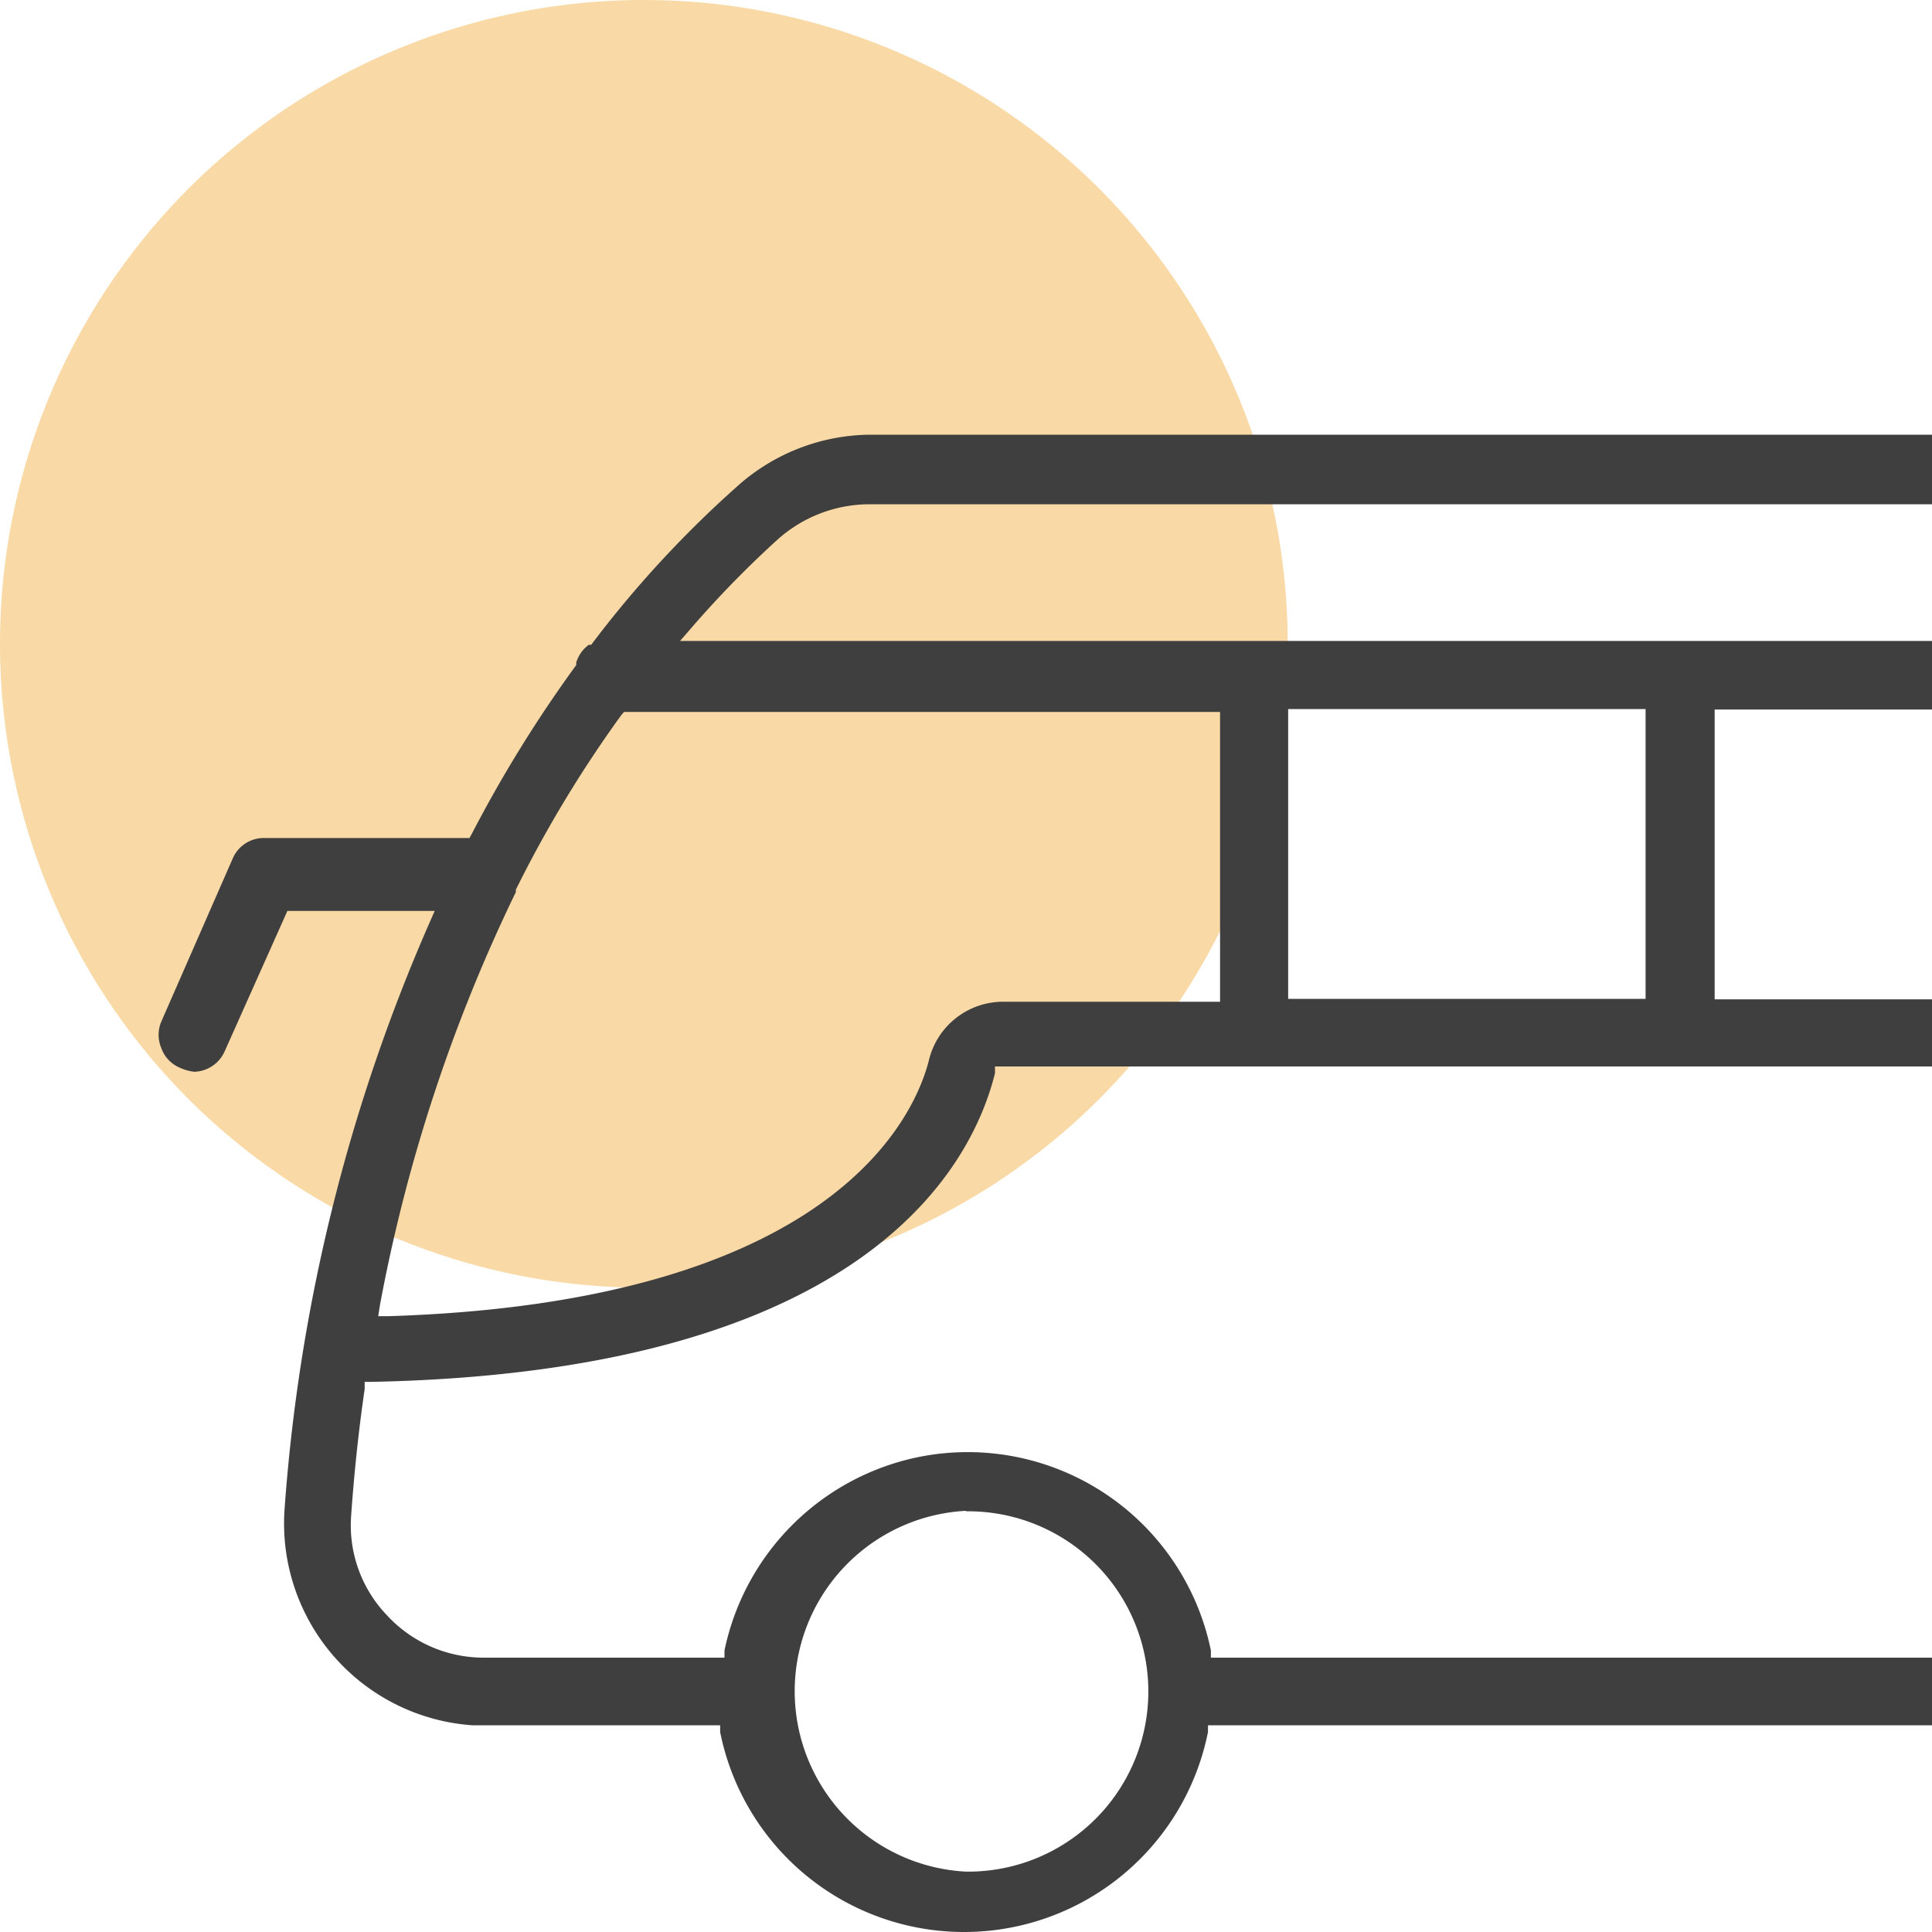
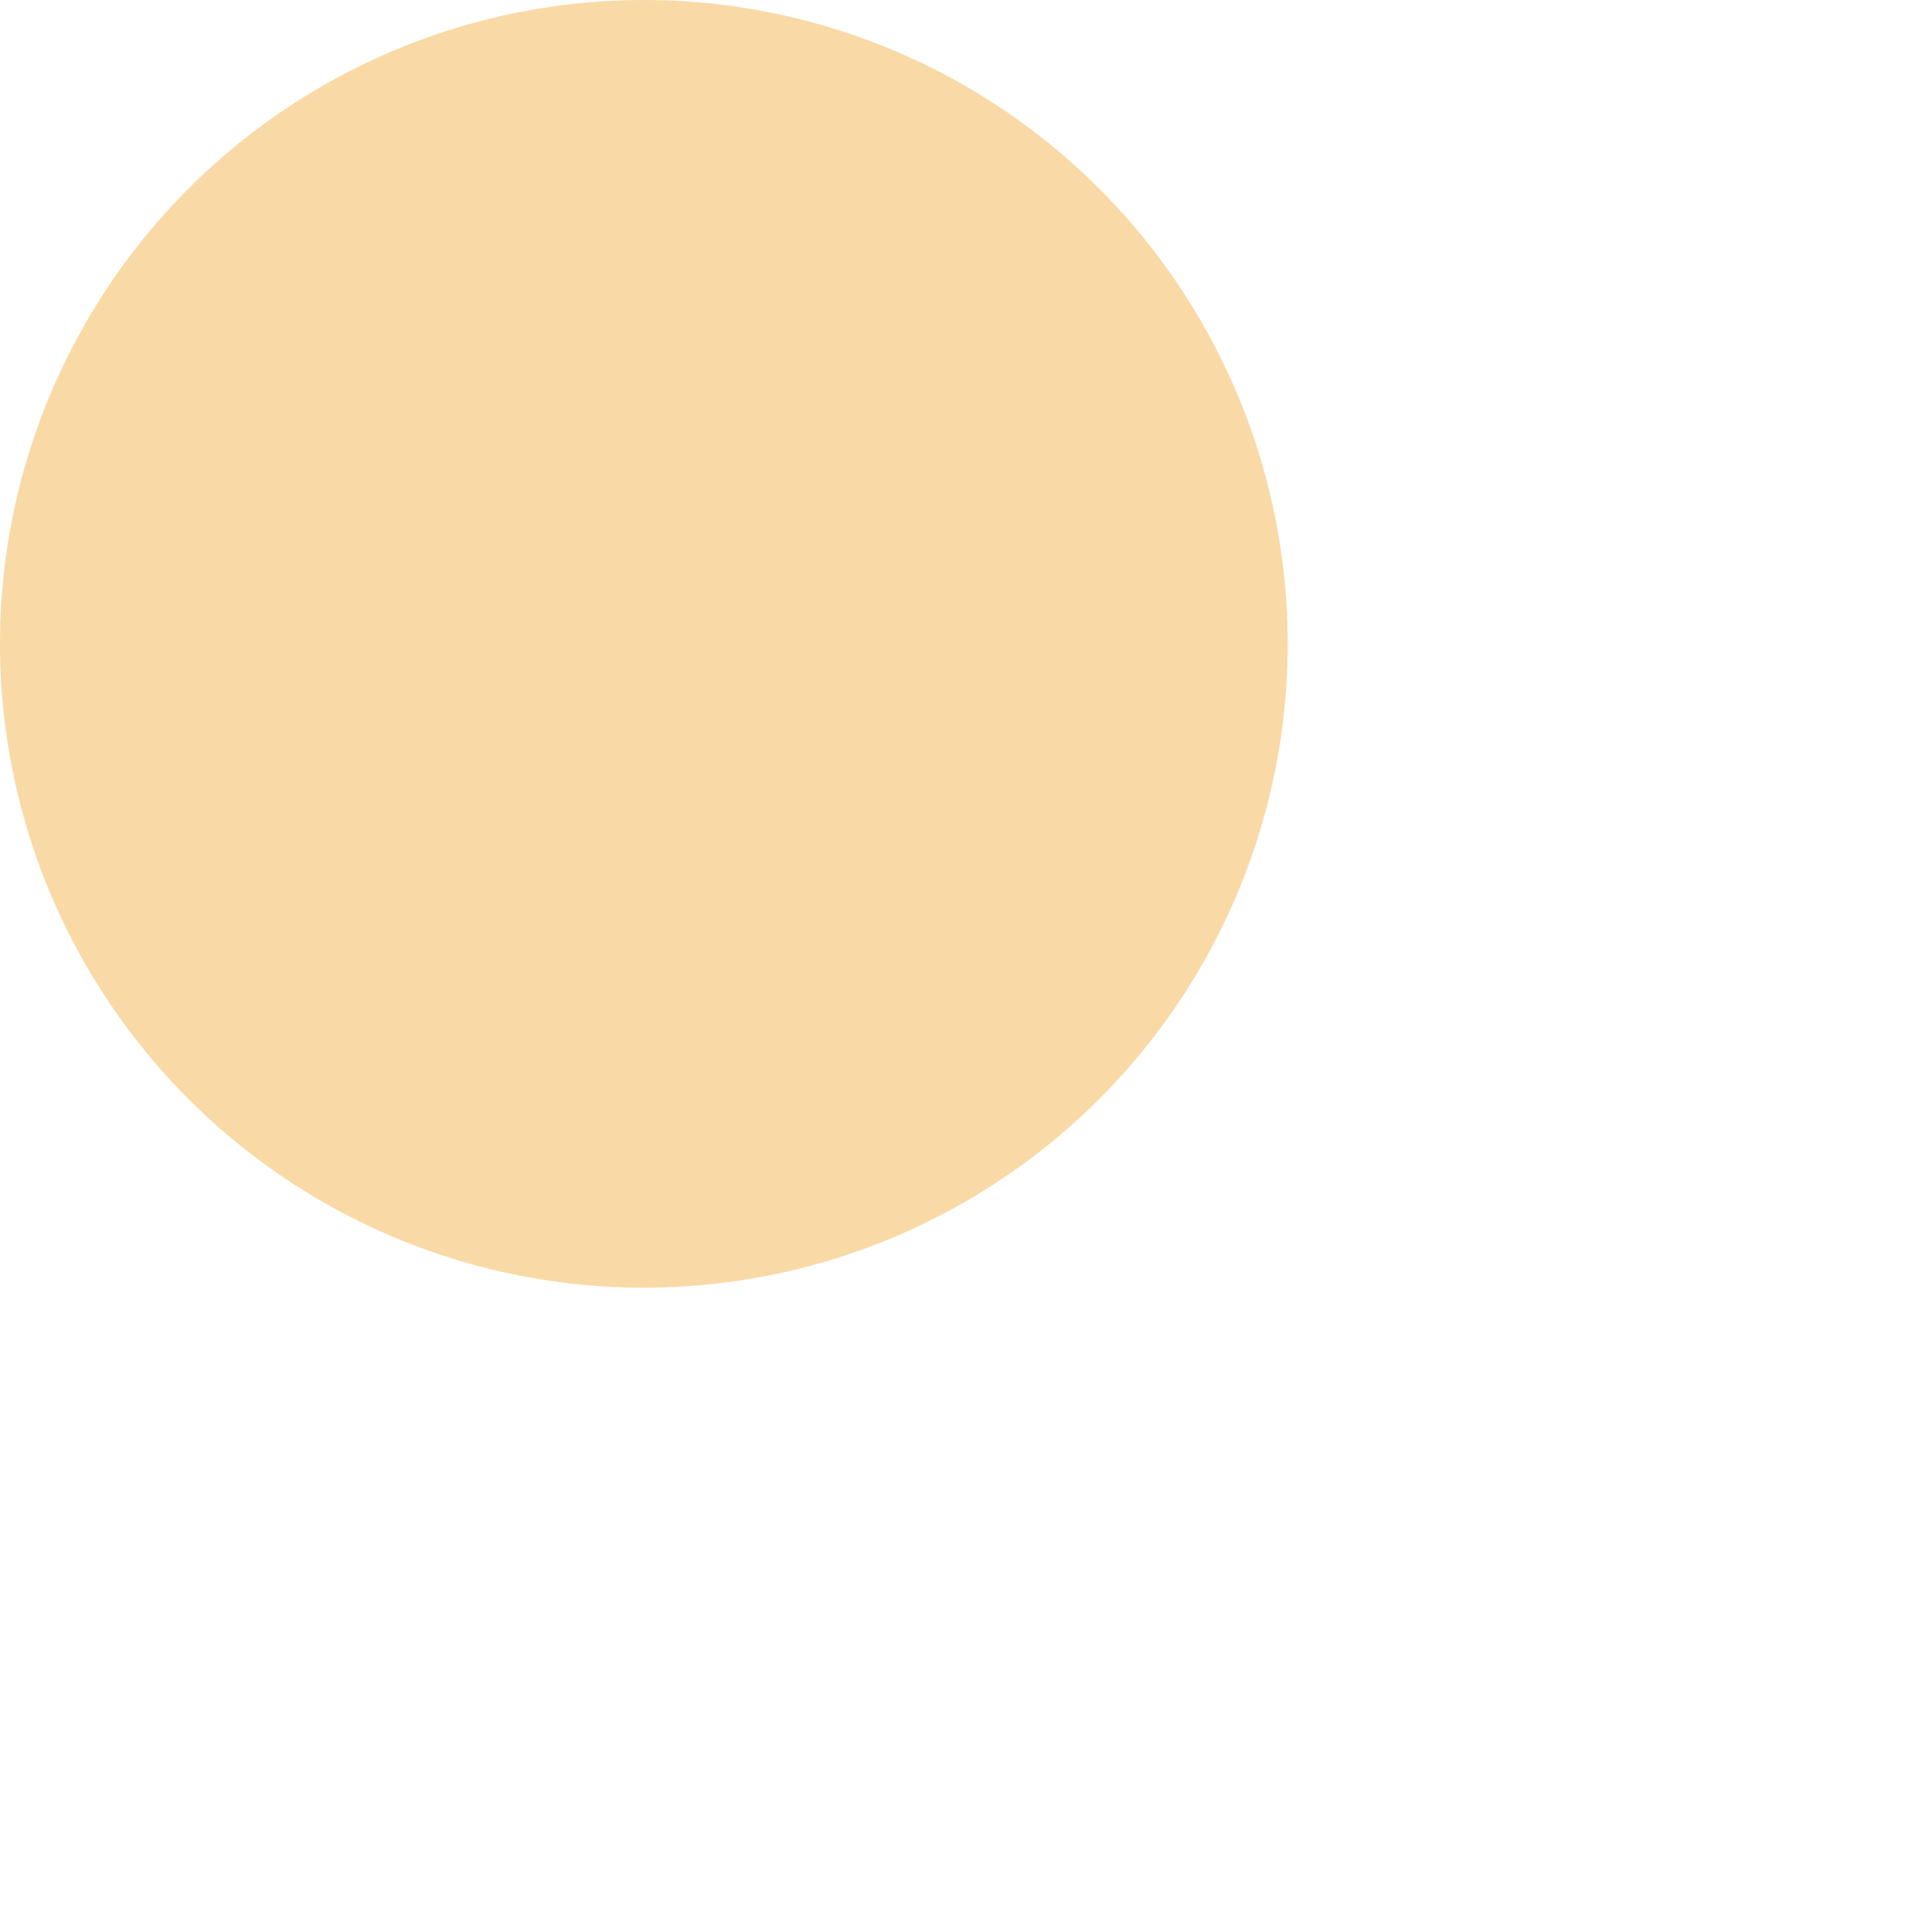
<svg xmlns="http://www.w3.org/2000/svg" viewBox="0 0 40 40">
  <defs>
    <style>.cls-1{fill:#f4b54d;isolation:isolate;opacity:0.5;}.cls-2{fill:#3f3f3f;}</style>
  </defs>
  <g id="Circle">
    <circle class="cls-1" cx="13.33" cy="13.33" r="13.33" />
  </g>
  <g id="Icon">
-     <path class="cls-2" d="M9.78,35.72h5.13l0,.14a5.15,5.15,0,0,0,10.1,0l0-.14H40V34.32H25.07l0-.15a5.14,5.14,0,0,0-6.07-4,5.16,5.16,0,0,0-4,4l0,.15H10a2.72,2.72,0,0,1-2-.89,2.69,2.69,0,0,1-.73-2.05c.06-.85.15-1.73.28-2.62l0-.15h.15C18,28.4,20.14,24.07,20.6,22.22l0-.14H40V20.69H35.5v-6H40V13.27H14.08l.26-.3a21.33,21.33,0,0,1,1.76-1.8,2.86,2.86,0,0,1,1.9-.73H40V9H18a4.17,4.17,0,0,0-2.76,1.09,22.43,22.43,0,0,0-3,3.26l-.05,0a.7.7,0,0,0-.26.37l0,.05a27.07,27.07,0,0,0-2.16,3.49l-.05.09H5.48a.7.7,0,0,0-.66.42L3.34,21.15a.7.7,0,0,0,0,.55.69.69,0,0,0,.37.4,1,1,0,0,0,.31.09.71.71,0,0,0,.63-.42l1.3-2.91H9l-.11.25a36.75,36.75,0,0,0-3,12.16A4.19,4.19,0,0,0,9.78,35.72ZM20,31.29a3.73,3.73,0,0,1,.09,7.46H20a3.74,3.74,0,0,1,0-7.47ZM34.07,14.68v6h-7.4v-6ZM7.87,27a33.75,33.75,0,0,1,2.81-8.53l0,0,0-.05a25.27,25.27,0,0,1,2.18-3.61l.06-.07H25.26v6H20.78a1.58,1.58,0,0,0-1.55,1.22c-.3,1.17-2,5-11.18,5.29H7.83Z" />
-   </g>
+     </g>
</svg>